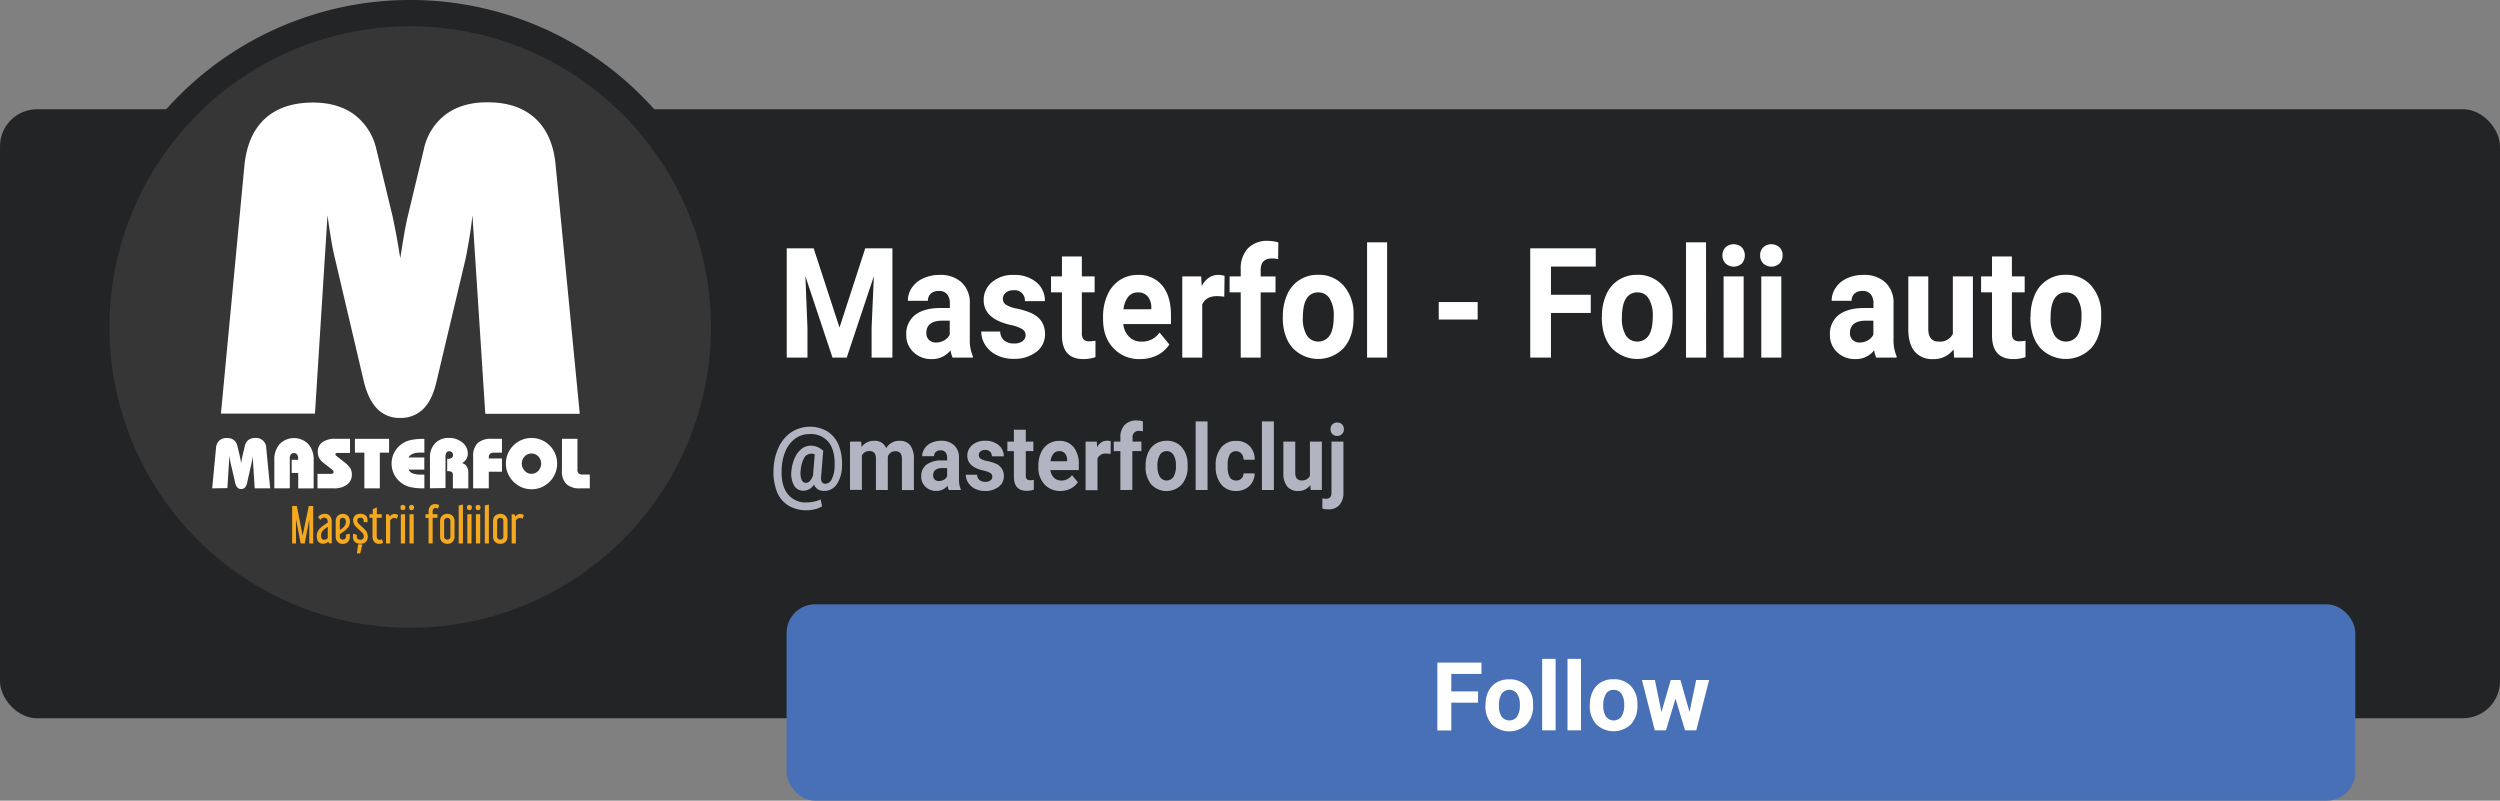
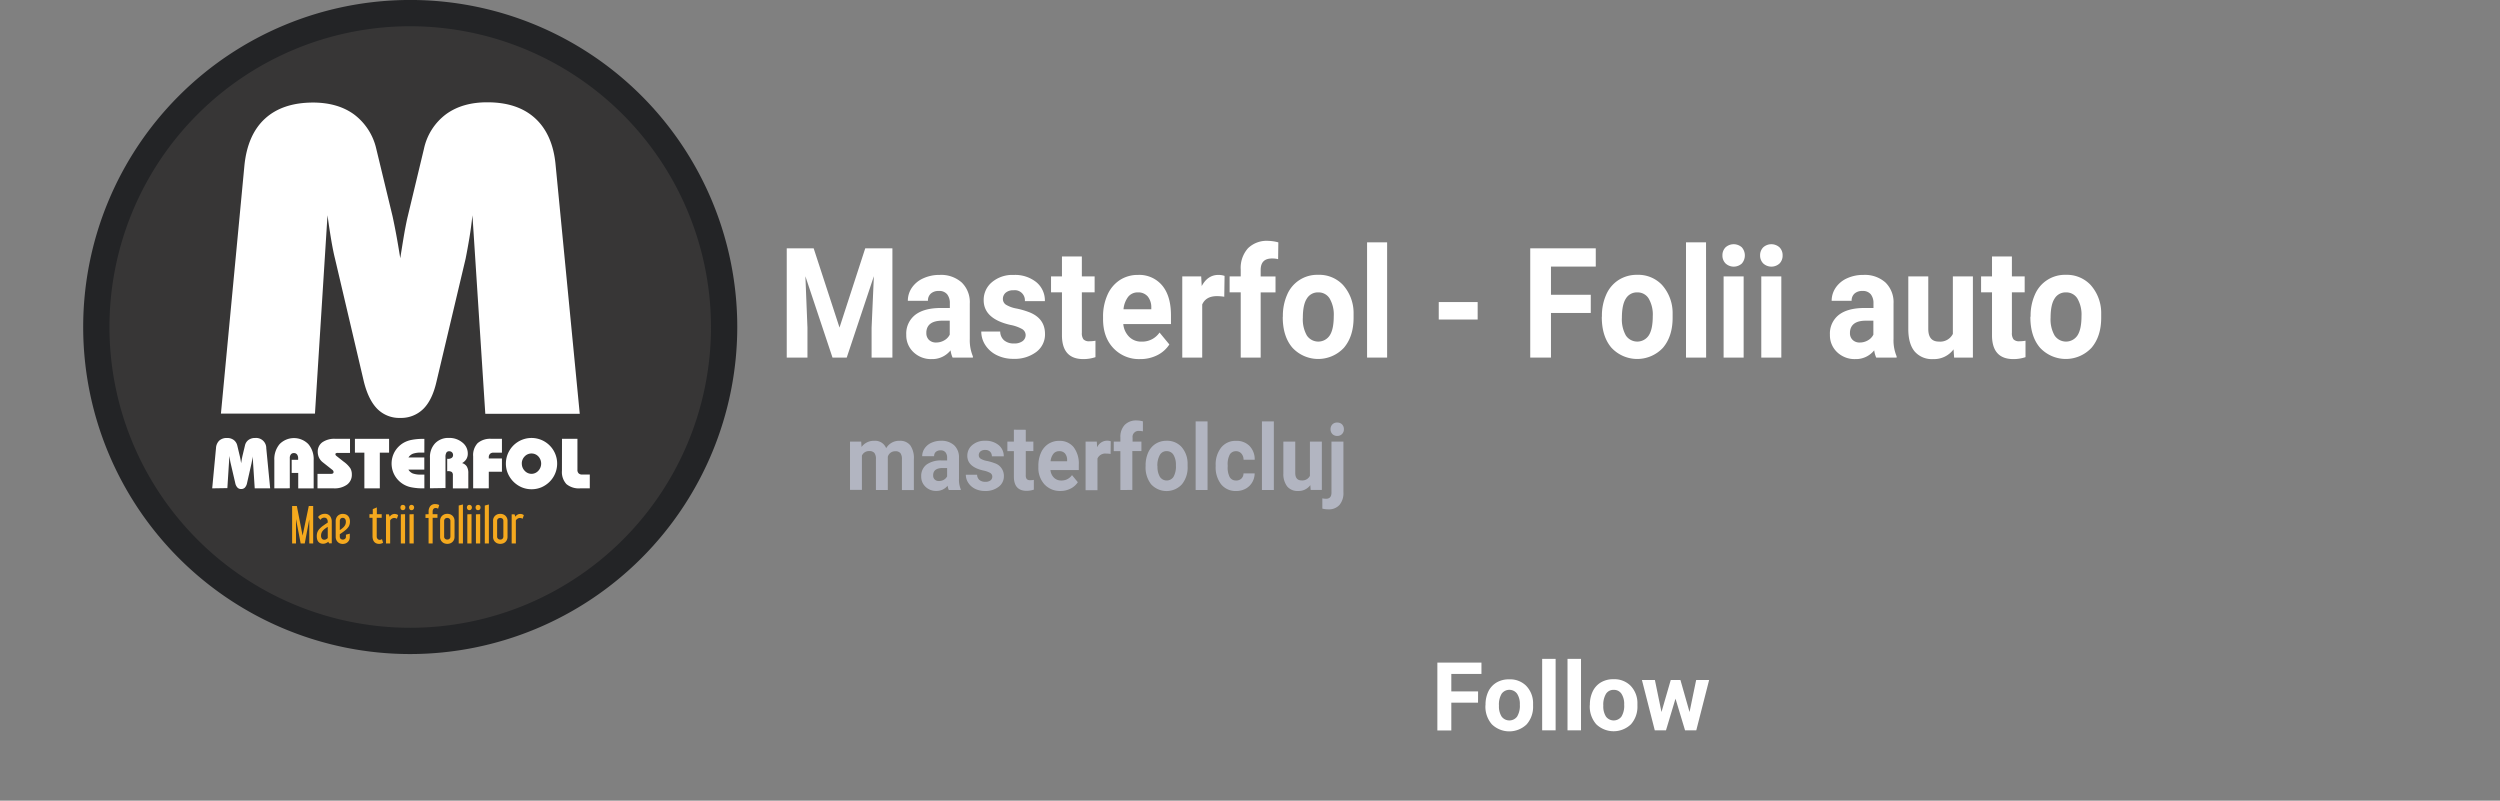
<svg xmlns="http://www.w3.org/2000/svg" viewBox="0 0 809.61 259.29">
  <rect x="0" y="0" width="809.61" height="259.29" fill="#808080" stroke="none" />
  <defs>
    <style>.cls-1{fill:#232426;}.cls-2{fill:#4770b7;}.cls-3{fill:#fff;}.cls-4{fill:#b2b5c1;}.cls-5{fill:#373636;}.cls-6{fill:#f5a91e;}</style>
  </defs>
  <g id="Layer_2" data-name="Layer 2">
    <g id="Folii_auto" data-name="Folii auto">
-       <rect class="cls-1" y="35.38" width="809.61" height="197.22" rx="12" />
-       <rect class="cls-2" x="254.73" y="195.7" width="508.02" height="63.59" rx="9.24" />
      <path class="cls-3" d="M478.65,227.55H470v9h-4.52V214.59h14.28v3.66H470v5.66h8.67Z" />
      <path class="cls-3" d="M481.08,228.21a9.72,9.72,0,0,1,.93-4.32A6.82,6.82,0,0,1,484.7,221a7.78,7.78,0,0,1,4.07-1,7.39,7.39,0,0,1,5.38,2,8.08,8.08,0,0,1,2.33,5.48l0,1.11a8.55,8.55,0,0,1-2.09,6,8.12,8.12,0,0,1-11.24,0,8.65,8.65,0,0,1-2.1-6.14Zm4.35.31a6.1,6.1,0,0,0,.87,3.55,3.14,3.14,0,0,0,5,0,6.67,6.67,0,0,0,.89-3.88,6,6,0,0,0-.89-3.53,3.1,3.1,0,0,0-5,0A6.79,6.79,0,0,0,485.43,228.52Z" />
      <path class="cls-3" d="M503.78,236.51h-4.36V213.38h4.36Z" />
      <path class="cls-3" d="M512,236.51h-4.37V213.38H512Z" />
      <path class="cls-3" d="M514.87,228.21a9.72,9.72,0,0,1,.93-4.32,6.82,6.82,0,0,1,2.69-2.93,7.78,7.78,0,0,1,4.07-1,7.39,7.39,0,0,1,5.38,2,8.08,8.08,0,0,1,2.33,5.48l0,1.11a8.55,8.55,0,0,1-2.09,6,8.12,8.12,0,0,1-11.24,0,8.65,8.65,0,0,1-2.1-6.14Zm4.35.31a6.1,6.1,0,0,0,.87,3.55,3.14,3.14,0,0,0,5,0,6.67,6.67,0,0,0,.89-3.88,6,6,0,0,0-.89-3.53,2.88,2.88,0,0,0-2.5-1.25,2.84,2.84,0,0,0-2.47,1.24A6.79,6.79,0,0,0,519.22,228.52Z" />
      <path class="cls-3" d="M547.15,230.59l2.14-10.37h4.2l-4.16,16.29h-3.64l-3.09-10.25-3.08,10.25h-3.63l-4.16-16.29h4.2l2.13,10.36,3-10.36h3.14Z" />
      <path class="cls-3" d="M263.5,80.42l8.37,25.66,8.33-25.66H289V115.8h-6.74v-9.67L283,89.44l-8.79,26.36h-4.61l-8.78-26.34.67,16.67v9.67h-6.71V80.42Z" />
      <path class="cls-3" d="M308.49,115.8a8.36,8.36,0,0,1-.65-2.35,7.57,7.57,0,0,1-6.11,2.84,8.17,8.17,0,0,1-5.9-2.24,7.45,7.45,0,0,1-2.34-5.63,7.68,7.68,0,0,1,2.86-6.42q2.85-2.23,8.25-2.26h3v-1.5a4.55,4.55,0,0,0-.86-2.92A3.24,3.24,0,0,0,304,94.23a3.63,3.63,0,0,0-2.56.85,3,3,0,0,0-.93,2.33H294a7.45,7.45,0,0,1,1.3-4.23A8.74,8.74,0,0,1,299,90.13a12.43,12.43,0,0,1,5.33-1.1,10,10,0,0,1,7.1,2.44,8.87,8.87,0,0,1,2.63,6.86v11.4a13.53,13.53,0,0,0,1,5.66v.41Zm-5.35-4.88a5.2,5.2,0,0,0,2.64-.69,4.33,4.33,0,0,0,1.79-1.86v-4.52h-2.41c-3.24,0-5,1.21-5.17,3.64l0,.42a3,3,0,0,0,.85,2.16A3.15,3.15,0,0,0,303.14,110.92Z" />
      <path class="cls-3" d="M332.15,108.54a2.28,2.28,0,0,0-1.18-2,12.48,12.48,0,0,0-3.77-1.32c-5.76-1.32-8.64-4-8.64-8a7.43,7.43,0,0,1,2.68-5.84,10.22,10.22,0,0,1,7-2.34,11,11,0,0,1,7.38,2.35,7.69,7.69,0,0,1,2.76,6.13H331.9A3.27,3.27,0,0,0,328.21,94a3.69,3.69,0,0,0-2.53.8,2.63,2.63,0,0,0-.9,2,2.21,2.21,0,0,0,1,1.88,10,10,0,0,0,3.44,1.24,26.07,26.07,0,0,1,4.07,1.18q5.13,2,5.13,7.07a7.07,7.07,0,0,1-2.84,5.82,11.61,11.61,0,0,1-7.35,2.22,11.85,11.85,0,0,1-5.4-1.18,9.21,9.21,0,0,1-3.71-3.23,8,8,0,0,1-1.34-4.43h6.13a3.78,3.78,0,0,0,1.28,2.86,4.75,4.75,0,0,0,3.18,1,4.42,4.42,0,0,0,2.81-.77A2.45,2.45,0,0,0,332.15,108.54Z" />
      <path class="cls-3" d="M350.35,83.05v6.46h4.14v5.15h-4.14v13.13a3.38,3.38,0,0,0,.51,2.09,2.46,2.46,0,0,0,2,.63,9.71,9.71,0,0,0,1.9-.17v5.32a12.36,12.36,0,0,1-3.91.63q-6.81,0-6.94-7.46V94.66h-3.54V89.51h3.54V83.05Z" />
      <path class="cls-3" d="M369.24,116.29a11.37,11.37,0,0,1-8.68-3.55q-3.35-3.54-3.34-9.45v-.68a17,17,0,0,1,1.41-7.08,11,11,0,0,1,4-4.82,10.6,10.6,0,0,1,5.9-1.68,9.65,9.65,0,0,1,7.82,3.4q2.85,3.41,2.86,9.65v2.86H363.77a6.68,6.68,0,0,0,1.9,4.13,5.43,5.43,0,0,0,4,1.56,6.78,6.78,0,0,0,5.84-2.94l3.18,3.86a9.88,9.88,0,0,1-3.94,3.49A12.12,12.12,0,0,1,369.24,116.29Zm-.74-21.6a3.91,3.91,0,0,0-3.13,1.41,7.83,7.83,0,0,0-1.53,4.06h9v-.57A5.52,5.52,0,0,0,371.68,96,4,4,0,0,0,368.5,94.69Z" />
      <path class="cls-3" d="M396.47,96.1a16.15,16.15,0,0,0-2.32-.2c-2.45,0-4,.9-4.82,2.7v17.2h-6.46V89.51H389l.17,3.14c1.3-2.42,3.1-3.62,5.4-3.62a6.23,6.23,0,0,1,2,.31Z" />
      <path class="cls-3" d="M401.8,115.8V94.66h-3.6V89.51h3.6V87.28a9.54,9.54,0,0,1,2.34-6.87A8.63,8.63,0,0,1,410.69,78a13.77,13.77,0,0,1,3.29.49l-.07,5.44a7.44,7.44,0,0,0-2-.22q-3.65,0-3.65,3.72v2.11h4.81v5.15h-4.81V115.8Z" />
      <path class="cls-3" d="M415.45,102.42a16.82,16.82,0,0,1,1.39-7A10.55,10.55,0,0,1,426.89,89a10.54,10.54,0,0,1,8,3.25,13.62,13.62,0,0,1,3.46,8.85l0,1.8q0,6-3.11,9.7a11.38,11.38,0,0,1-16.7,0q-3.13-3.65-3.13-9.92Zm6.47.49a10.49,10.49,0,0,0,1.3,5.74,4.45,4.45,0,0,0,7.39,0q1.32-2,1.32-6.27a10.34,10.34,0,0,0-1.32-5.69,4.19,4.19,0,0,0-3.72-2,4.13,4.13,0,0,0-3.67,2C422.35,98,421.92,100.11,421.92,102.91Z" />
      <path class="cls-3" d="M449.21,115.8h-6.49V78.48h6.49Z" />
      <path class="cls-3" d="M478.53,103.48h-12.6V97.82h12.6Z" />
      <path class="cls-3" d="M515.16,101.35H502.27V115.8h-6.71V80.42h21.22v5.91H502.27v9.13h12.89Z" />
      <path class="cls-3" d="M518.77,102.42a16.66,16.66,0,0,1,1.39-7,10.71,10.71,0,0,1,4-4.74A10.94,10.94,0,0,1,530.21,89a10.57,10.57,0,0,1,8,3.25,13.68,13.68,0,0,1,3.46,8.85l0,1.8q0,6-3.11,9.7a11.39,11.39,0,0,1-16.71,0q-3.12-3.65-3.12-9.92Zm6.47.49a10.59,10.59,0,0,0,1.29,5.74,4.45,4.45,0,0,0,7.39,0q1.32-2,1.32-6.27a10.34,10.34,0,0,0-1.32-5.69,4.19,4.19,0,0,0-3.71-2,4.14,4.14,0,0,0-3.68,2C525.67,98,525.24,100.11,525.24,102.91Z" />
      <path class="cls-3" d="M552.52,115.8H546V78.48h6.49Z" />
      <path class="cls-3" d="M557.8,82.71a3.6,3.6,0,0,1,1-2.6,3.94,3.94,0,0,1,5.29,0,4,4,0,0,1,0,5.22,3.9,3.9,0,0,1-5.26,0A3.57,3.57,0,0,1,557.8,82.71Zm6.87,33.09h-6.49V89.51h6.49Z" />
      <path class="cls-3" d="M570,82.71a3.6,3.6,0,0,1,1-2.6,3.94,3.94,0,0,1,5.29,0,3.57,3.57,0,0,1,1,2.6,3.61,3.61,0,0,1-1,2.62,3.9,3.9,0,0,1-5.26,0A3.6,3.6,0,0,1,570,82.71Zm6.87,33.09h-6.49V89.51h6.49Z" />
      <path class="cls-3" d="M607.6,115.8a8.36,8.36,0,0,1-.65-2.35,7.55,7.55,0,0,1-6.11,2.84,8.17,8.17,0,0,1-5.9-2.24,7.47,7.47,0,0,1-2.33-5.63,7.68,7.68,0,0,1,2.85-6.42q2.85-2.23,8.25-2.26h3v-1.5a4.55,4.55,0,0,0-.86-2.92,3.24,3.24,0,0,0-2.72-1.09,3.63,3.63,0,0,0-2.56.85,3,3,0,0,0-.93,2.33h-6.47a7.53,7.53,0,0,1,1.3-4.23,8.74,8.74,0,0,1,3.67-3.05,12.43,12.43,0,0,1,5.33-1.1,10,10,0,0,1,7.11,2.44,8.91,8.91,0,0,1,2.63,6.86v11.4a13.39,13.39,0,0,0,1,5.66v.41Zm-5.35-4.88a5.2,5.2,0,0,0,2.64-.69,4.28,4.28,0,0,0,1.79-1.86v-4.52h-2.41q-4.86,0-5.17,3.64l0,.42a2.93,2.93,0,0,0,.86,2.16A3.11,3.11,0,0,0,602.25,110.92Z" />
      <path class="cls-3" d="M632.65,113.13a7.85,7.85,0,0,1-6.63,3.16,7.35,7.35,0,0,1-5.94-2.43c-1.37-1.62-2.06-4-2.09-7.12V89.51h6.47v17c0,2.74,1.14,4.11,3.44,4.11a4.58,4.58,0,0,0,4.52-2.48V89.51h6.49V115.8h-6.08Z" />
      <path class="cls-3" d="M651.54,83.05v6.46h4.14v5.15h-4.14v13.13a3.38,3.38,0,0,0,.51,2.09,2.46,2.46,0,0,0,2,.63,9.71,9.71,0,0,0,1.9-.17v5.32a12.31,12.31,0,0,1-3.91.63q-6.81,0-6.94-7.46V94.66h-3.54V89.51h3.54V83.05Z" />
      <path class="cls-3" d="M657.6,102.42a16.66,16.66,0,0,1,1.39-7A10.55,10.55,0,0,1,669,89a10.55,10.55,0,0,1,8,3.25,13.62,13.62,0,0,1,3.46,8.85l0,1.8q0,6-3.11,9.7a11.39,11.39,0,0,1-16.71,0q-3.12-3.65-3.12-9.92Zm6.47.49a10.49,10.49,0,0,0,1.3,5.74,4.45,4.45,0,0,0,7.39,0q1.32-2,1.32-6.27a10.34,10.34,0,0,0-1.32-5.69,4.2,4.2,0,0,0-3.72-2,4.12,4.12,0,0,0-3.67,2C664.5,98,664.07,100.11,664.07,102.91Z" />
-       <path class="cls-4" d="M272.68,150.93a10.82,10.82,0,0,1-1.69,5.89,4.83,4.83,0,0,1-4.14,2.17,3.66,3.66,0,0,1-2-.53,3.39,3.39,0,0,1-1.26-1.54,4,4,0,0,1-3.48,2,3.34,3.34,0,0,1-3-1.78,7.66,7.66,0,0,1-.8-4.7,13.07,13.07,0,0,1,1.11-4.25,7.52,7.52,0,0,1,2.21-2.86,4.75,4.75,0,0,1,2.88-1,5.45,5.45,0,0,1,3.25,1l.84.62-.68,8.36a2.83,2.83,0,0,0,.23,1.76,1.28,1.28,0,0,0,1.17.6,2.39,2.39,0,0,0,2.05-1.55,9.33,9.33,0,0,0,.91-4.08q.22-5-1.87-7.76a7.37,7.37,0,0,0-6.22-2.71,7.82,7.82,0,0,0-4.59,1.41,9.6,9.6,0,0,0-3.17,4,16.37,16.37,0,0,0-1.3,6c-.15,3.41.48,6.06,1.89,7.92a7.36,7.36,0,0,0,6.3,2.8,10.68,10.68,0,0,0,2.32-.27,8.25,8.25,0,0,0,2.09-.71l.51,2.23a6.8,6.8,0,0,1-2.19.93,11,11,0,0,1-2.78.36,11.11,11.11,0,0,1-6-1.55,9.29,9.29,0,0,1-3.7-4.54,17.38,17.38,0,0,1-1.06-7.17,18.16,18.16,0,0,1,1.68-7.16,11.87,11.87,0,0,1,4.14-4.9,11.21,11.21,0,0,1,11.67-.18,9.42,9.42,0,0,1,3.61,4.45A16,16,0,0,1,272.68,150.93Zm-13.4,1.54a6.09,6.09,0,0,0,.31,2.9,1.52,1.52,0,0,0,1.46,1,1.71,1.71,0,0,0,1.24-.62,4.9,4.9,0,0,0,1-1.8l.56-6.84a3.06,3.06,0,0,0-1.07-.19,2.63,2.63,0,0,0-2.38,1.42A10.09,10.09,0,0,0,259.28,152.47Z" />
      <path class="cls-4" d="M278.89,143l.12,1.75a4.9,4.9,0,0,1,4.14-2,3.83,3.83,0,0,1,3.83,2.39,4.84,4.84,0,0,1,4.33-2.39,4.13,4.13,0,0,1,3.49,1.49,7.16,7.16,0,0,1,1.15,4.46v10h-3.87v-10a3.16,3.16,0,0,0-.48-1.94,2,2,0,0,0-1.69-.62,2.41,2.41,0,0,0-2.4,1.8v10.75h-3.85v-10a3.13,3.13,0,0,0-.49-2,2.07,2.07,0,0,0-1.68-.61,2.47,2.47,0,0,0-2.37,1.48v11.07h-3.85V143Z" />
      <path class="cls-4" d="M307.26,158.69a5.23,5.23,0,0,1-.38-1.4,4.54,4.54,0,0,1-3.64,1.69,4.85,4.85,0,0,1-3.51-1.33,4.46,4.46,0,0,1-1.4-3.36,4.58,4.58,0,0,1,1.7-3.82,7.89,7.89,0,0,1,4.91-1.35h1.78v-.89a2.67,2.67,0,0,0-.52-1.74,1.94,1.94,0,0,0-1.62-.65,2.17,2.17,0,0,0-1.52.51,1.76,1.76,0,0,0-.55,1.38h-3.86a4.4,4.4,0,0,1,.78-2.51,5.18,5.18,0,0,1,2.18-1.82,7.4,7.4,0,0,1,3.17-.66A6,6,0,0,1,309,144.2a5.31,5.31,0,0,1,1.56,4.08v6.79a7.91,7.91,0,0,0,.58,3.37v.25Zm-3.18-2.91a3.14,3.14,0,0,0,1.57-.41,2.65,2.65,0,0,0,1.07-1.11v-2.69h-1.44c-1.93,0-3,.72-3.08,2.17V154a1.7,1.7,0,0,0,.5,1.28A1.87,1.87,0,0,0,304.08,155.78Z" />
      <path class="cls-4" d="M321.35,154.36a1.37,1.37,0,0,0-.7-1.21,7.52,7.52,0,0,0-2.24-.78q-5.15-1.19-5.15-4.75a4.44,4.44,0,0,1,1.59-3.48,6.11,6.11,0,0,1,4.17-1.4,6.52,6.52,0,0,1,4.39,1.41,4.55,4.55,0,0,1,1.65,3.64h-3.85a2.09,2.09,0,0,0-.54-1.48,2.14,2.14,0,0,0-1.66-.59,2.19,2.19,0,0,0-1.51.48,1.54,1.54,0,0,0-.53,1.22,1.32,1.32,0,0,0,.6,1.12,6.14,6.14,0,0,0,2.05.74,15.08,15.08,0,0,1,2.43.7,4.28,4.28,0,0,1,3.05,4.21,4.18,4.18,0,0,1-1.7,3.46A6.82,6.82,0,0,1,319,159a7.09,7.09,0,0,1-3.22-.7,5.52,5.52,0,0,1-2.2-1.93,4.73,4.73,0,0,1-.8-2.64h3.65a2.29,2.29,0,0,0,.76,1.71,2.87,2.87,0,0,0,1.89.59,2.67,2.67,0,0,0,1.68-.45A1.5,1.5,0,0,0,321.35,154.36Z" />
      <path class="cls-4" d="M332.19,139.18V143h2.46v3.07h-2.46v7.81a2,2,0,0,0,.3,1.25,1.49,1.49,0,0,0,1.18.38,5.48,5.48,0,0,0,1.13-.11v3.17a7.34,7.34,0,0,1-2.33.38q-4.05,0-4.13-4.44V146.1h-2.11V143h2.11v-3.85Z" />
      <path class="cls-4" d="M343.44,159a6.81,6.81,0,0,1-5.17-2.11,7.87,7.87,0,0,1-2-5.63v-.41a10.16,10.16,0,0,1,.84-4.22,6.49,6.49,0,0,1,2.38-2.86,6.3,6.3,0,0,1,3.51-1,5.76,5.76,0,0,1,4.66,2,8.7,8.7,0,0,1,1.7,5.74v1.71h-9.18a4,4,0,0,0,1.12,2.46,3.25,3.25,0,0,0,2.38.93,4.07,4.07,0,0,0,3.48-1.75l1.89,2.3a5.94,5.94,0,0,1-2.34,2.07A7.16,7.16,0,0,1,343.44,159ZM343,146.11a2.29,2.29,0,0,0-1.86.85,4.47,4.47,0,0,0-.91,2.41h5.35V149a3.27,3.27,0,0,0-.69-2.16A2.36,2.36,0,0,0,343,146.11Z" />
      <path class="cls-4" d="M359.66,147a10.84,10.84,0,0,0-1.39-.11,2.77,2.77,0,0,0-2.86,1.6v10.25h-3.85V143h3.63l.11,1.87a3.54,3.54,0,0,1,3.21-2.16,3.59,3.59,0,0,1,1.2.19Z" />
      <path class="cls-4" d="M362.83,158.69V146.1h-2.15V143h2.15V141.7a5.66,5.66,0,0,1,1.39-4.09,5.14,5.14,0,0,1,3.9-1.45,7.93,7.93,0,0,1,2,.29l0,3.24a4.39,4.39,0,0,0-1.17-.13,1.94,1.94,0,0,0-2.17,2.21V143h2.86v3.07H366.7v12.59Z" />
      <path class="cls-4" d="M371,150.72a10,10,0,0,1,.83-4.16,6.41,6.41,0,0,1,2.38-2.82,6.53,6.53,0,0,1,3.6-1,6.3,6.3,0,0,1,4.77,1.94A8.16,8.16,0,0,1,384.6,150l0,1.07a8.59,8.59,0,0,1-1.85,5.78,6.78,6.78,0,0,1-9.95,0A8.79,8.79,0,0,1,371,150.9Zm3.85.29a6.23,6.23,0,0,0,.78,3.42,2.65,2.65,0,0,0,4.4,0,6.89,6.89,0,0,0,.78-3.73,6.21,6.21,0,0,0-.78-3.39,2.51,2.51,0,0,0-2.22-1.21,2.44,2.44,0,0,0-2.18,1.2A6.91,6.91,0,0,0,374.81,151Z" />
      <path class="cls-4" d="M391.06,158.69H387.2V136.46h3.86Z" />
      <path class="cls-4" d="M400.23,155.61A2.41,2.41,0,0,0,402,155a2.3,2.3,0,0,0,.7-1.69h3.61a5.73,5.73,0,0,1-.8,2.91,5.46,5.46,0,0,1-2.15,2.06,6.27,6.27,0,0,1-3,.73,6,6,0,0,1-4.88-2.14,8.89,8.89,0,0,1-1.79-5.89v-.28a8.77,8.77,0,0,1,1.78-5.77,5.94,5.94,0,0,1,4.86-2.16,5.8,5.8,0,0,1,4.34,1.67,6.2,6.2,0,0,1,1.66,4.45h-3.61a3,3,0,0,0-.7-2,2.22,2.22,0,0,0-1.76-.77,2.27,2.27,0,0,0-2,1.07,6.59,6.59,0,0,0-.68,3.46v.43a6.65,6.65,0,0,0,.68,3.48A2.29,2.29,0,0,0,400.23,155.61Z" />
      <path class="cls-4" d="M412.53,158.69h-3.86V136.46h3.86Z" />
      <path class="cls-4" d="M424.34,157.1A4.67,4.67,0,0,1,420.4,159a4.35,4.35,0,0,1-3.54-1.45,6.55,6.55,0,0,1-1.25-4.24V143h3.85v10.13c0,1.63.69,2.45,2.06,2.45a2.74,2.74,0,0,0,2.69-1.48V143h3.86v15.66h-3.62Z" />
      <path class="cls-4" d="M435.06,143v16.51a5.87,5.87,0,0,1-1.27,4,4.59,4.59,0,0,1-3.65,1.44,7.46,7.46,0,0,1-1.91-.24v-3.32a6.51,6.51,0,0,0,1.22.13q1.74,0,1.74-2V143ZM430.89,139a2.14,2.14,0,0,1,.58-1.55,2.09,2.09,0,0,1,1.58-.61,2.12,2.12,0,0,1,1.58.61,2.19,2.19,0,0,1,.58,1.55,2.11,2.11,0,0,1-.6,1.56,2.06,2.06,0,0,1-1.56.61,2.09,2.09,0,0,1-1.57-.61A2.14,2.14,0,0,1,430.89,139Z" />
      <g id="Layer_2-2" data-name="Layer 2">
        <circle class="cls-5" cx="132.85" cy="105.9" r="101.65" />
        <path class="cls-1" d="M132.85,211.81A105.91,105.91,0,1,1,238.76,105.9,106,106,0,0,1,132.85,211.81Zm0-203.31a97.4,97.4,0,1,0,97.4,97.4A97.52,97.52,0,0,0,132.85,8.5Z" />
        <g id="Layer_1-2" data-name="Layer 1-2">
          <path class="cls-3" d="M68.72,158.15l1.23-13A3.66,3.66,0,0,1,71,142.69a3.58,3.58,0,0,1,2.51-.85,3.52,3.52,0,0,1,2.16.63,3.14,3.14,0,0,1,1.17,1.8l.84,3.53c.07.27.13.59.2.95s.13.79.21,1.26c.12-.76.21-1.28.26-1.55s.1-.49.13-.65l.85-3.54a3,3,0,0,1,1.15-1.8,3.51,3.51,0,0,1,2.17-.63,3.28,3.28,0,0,1,3.58,3.31l1.26,13h-5l-.67-10.4c0,.42-.1.82-.16,1.2s-.14.73-.2,1.07L80,156.46a3,3,0,0,1-.69,1.44,1.67,1.67,0,0,1-1.22.47,1.63,1.63,0,0,1-1.19-.47,3,3,0,0,1-.71-1.44L74.69,150c-.06-.24-.12-.55-.19-1s-.13-.84-.21-1.33l-.66,10.4Z" />
          <path class="cls-3" d="M88.84,158.15V149a7.51,7.51,0,0,1,1.73-5.2,6.52,6.52,0,0,1,9.26,0,7.41,7.41,0,0,1,1.75,5.19v9.17h-5v-5H94.46V148.9h2.09v-.48a2,2,0,0,0-.36-1.25,1.2,1.2,0,0,0-1-.44,1.16,1.16,0,0,0-1,.43,1.9,1.9,0,0,0-.34,1.25v9.72Z" />
          <path class="cls-3" d="M102.82,158.15v-4.7h4.35a1.18,1.18,0,0,0,.64-.13.5.5,0,0,0,.21-.44.82.82,0,0,0-.08-.35,1,1,0,0,0-.2-.28l-3.25-2.57a4.26,4.26,0,0,1-1.18-1.48,4.39,4.39,0,0,1-.41-1.9,3.65,3.65,0,0,1,1.5-3.08,6.86,6.86,0,0,1,4.15-1.12h4.8v4.57h-3.93a1.43,1.43,0,0,0-.61.1.36.36,0,0,0-.19.32.67.67,0,0,0,.08.3,1.8,1.8,0,0,0,.4.38l2.19,1.73a8.69,8.69,0,0,1,2.18,2.18,4,4,0,0,1,.47,2,3.92,3.92,0,0,1-1.57,3.28,6.94,6.94,0,0,1-4.31,1.19Z" />
          <path class="cls-3" d="M123,146.59v11.56h-5V146.59h-3.06v-4.48H126v4.48Z" />
          <path class="cls-3" d="M137.42,146.57h-1a7.65,7.65,0,0,0-2.69.36,3,3,0,0,0-1.45,1.22h5.13v3.92h-5.15a3,3,0,0,0,1.45,1.27,7.76,7.76,0,0,0,2.72.36h1v4.45H137a18.7,18.7,0,0,1-3.74-.33,7.89,7.89,0,0,1-5.46-3.9,7.81,7.81,0,0,1,0-7.6,8,8,0,0,1,2.79-2.86,8.42,8.42,0,0,1,2.68-1,18.07,18.07,0,0,1,3.74-.33h.42Z" />
          <path class="cls-3" d="M139.24,158.13v-9.89a6.46,6.46,0,0,1,1.66-4.67,5.91,5.91,0,0,1,4.47-1.75,6.56,6.56,0,0,1,4.35,1.47,4.48,4.48,0,0,1,1.77,3.59,3.39,3.39,0,0,1-.46,1.79,3.82,3.82,0,0,1-1.38,1.3,2.68,2.68,0,0,1,1.54,1.13,4.06,4.06,0,0,1,.47,2.15v4.91h-5v-4.22a1.37,1.37,0,0,0-.33-1.06,2,2,0,0,0-1.28-.29h-.23v-4h.25a1.94,1.94,0,0,0,1.23-.32,1.08,1.08,0,0,0,.42-.92,1.17,1.17,0,0,0-.34-.86,1.21,1.21,0,0,0-.87-.35,1,1,0,0,0-.95.44,2.75,2.75,0,0,0-.29,1.47v10Z" />
          <path class="cls-3" d="M153.23,158.15V147.8a5.68,5.68,0,0,1,1.45-4.29,6.22,6.22,0,0,1,4.47-1.4h3.4v4.48h-2.68a1.58,1.58,0,0,0-1.18.39,1.56,1.56,0,0,0-.4,1.17v.33h4.26v4.28h-4.26v5.39Z" />
          <path class="cls-3" d="M163.83,150.12A8.3,8.3,0,1,1,178,156a8.64,8.64,0,0,1-2.69,1.82,8.36,8.36,0,0,1-6.33,0,8.54,8.54,0,0,1-4.52-4.52A8.14,8.14,0,0,1,163.83,150.12Zm5.16,0a3.27,3.27,0,0,0,.92,2.33,3,3,0,0,0,2.23,1,3,3,0,0,0,2.2-1,3.41,3.41,0,0,0,0-4.64,3,3,0,0,0-2.2-.95,3,3,0,0,0-2.23.95,3.22,3.22,0,0,0-.93,2.31Z" />
          <path class="cls-3" d="M182,142.11H187v10a1.54,1.54,0,0,0,.39,1.18,1.6,1.6,0,0,0,1.18.39H191v4.47h-3.1a6.28,6.28,0,0,1-4.47-1.38,5.75,5.75,0,0,1-1.45-4.31Z" />
          <path class="cls-6" d="M96.13,163.87,98,173.46l2-9.59h1.42V176h-1.26v-7.8L98.69,176H97.37l-1.51-7.91V176H94.6V163.87Z" />
          <path class="cls-6" d="M103,167.45a2.22,2.22,0,0,1,.92-.77,2.8,2.8,0,0,1,1.27-.28,2,2,0,0,1,1.68.71,3,3,0,0,1,.57,1.85v7h-.87l-.25-.52a2.76,2.76,0,0,1-.79.47,2.35,2.35,0,0,1-.94.18,2,2,0,0,1-.76-.14,1.8,1.8,0,0,1-.64-.41,2,2,0,0,1-.44-.75,3.66,3.66,0,0,1-.16-1.14,3.82,3.82,0,0,1,.11-1,2.82,2.82,0,0,1,.35-.82,3.64,3.64,0,0,1,.61-.75,8,8,0,0,1,.88-.76l.74-.52c.28-.18.55-.37.85-.55V169a1.52,1.52,0,0,0-.28-1,1,1,0,0,0-.84-.36,1.42,1.42,0,0,0-.73.19,1.55,1.55,0,0,0-.52.53Zm2,7.34a1.29,1.29,0,0,0,.6-.14,2,2,0,0,0,.54-.4v-3.63l-.49.31-.42.3a3.36,3.36,0,0,0-1,1.1,2.55,2.55,0,0,0-.26,1.11,1.53,1.53,0,0,0,.27,1A.94.94,0,0,0,105,174.79Z" />
          <path class="cls-6" d="M111.8,171.73a7.81,7.81,0,0,1-.76.59c-.3.21-.62.44-1,.67v.76a1,1,0,0,0,.27.74,1.13,1.13,0,0,0,1.44,0,.93.93,0,0,0,.28-.74v-.6l1.25-.33v1a2.27,2.27,0,0,1-.17,1,2.1,2.1,0,0,1-1.22,1.17,2.55,2.55,0,0,1-.9.16,2.46,2.46,0,0,1-.89-.16,1.93,1.93,0,0,1-.71-.46,2.06,2.06,0,0,1-.49-.71,2.45,2.45,0,0,1-.19-1v-5.11a2.34,2.34,0,0,1,.19-.95,2,2,0,0,1,.49-.73,2.27,2.27,0,0,1,.72-.46,2.74,2.74,0,0,1,.9-.15,3,3,0,0,1,.84.12,2,2,0,0,1,.74.42,2.17,2.17,0,0,1,.53.77,2.94,2.94,0,0,1,.21,1.18,3.32,3.32,0,0,1-.36,1.54A4.93,4.93,0,0,1,111.8,171.73Zm-1.76-.06a7.52,7.52,0,0,0,1.07-.81,2.93,2.93,0,0,0,.68-.88,2.17,2.17,0,0,0,.21-1,1.38,1.38,0,0,0-.31-1,1,1,0,0,0-.7-.28.91.91,0,0,0-.7.28,1.23,1.23,0,0,0-.24.8Z" />
-           <path class="cls-6" d="M116.77,166.4a3,3,0,0,1,1,.16,2.17,2.17,0,0,1,.71.44,1.75,1.75,0,0,1,.41.66,2.44,2.44,0,0,1,.13.8v.62h-1.25v-.42c0-.64-.35-1-1-1a1.14,1.14,0,0,0-.8.24.93.93,0,0,0-.26.67,1.19,1.19,0,0,0,.12.51,2.32,2.32,0,0,0,.46.63c.14.15.3.31.5.49s.38.36.59.53.4.37.58.55.33.35.48.53a2.72,2.72,0,0,1,.52,1,3.34,3.34,0,0,1,.14.94,2.44,2.44,0,0,1-.57,1.68,2.32,2.32,0,0,1-1.82.66,2.57,2.57,0,0,1-1.76-.58,2.07,2.07,0,0,1-.64-1.62v-1.06l1.25.33v.63a.9.9,0,0,0,.29.71,1.17,1.17,0,0,0,.86.28,1,1,0,0,0,1.11-1.07,1.29,1.29,0,0,0-.12-.58,2.61,2.61,0,0,0-.42-.62c-.18-.19-.36-.38-.57-.57l-.58-.54-.55-.51a5.22,5.22,0,0,1-.46-.48,3,3,0,0,1-.58-1,2.82,2.82,0,0,1-.16-.92,2,2,0,0,1,.64-1.58A2.61,2.61,0,0,1,116.77,166.4Zm.58,9.87-.69,2.94h-1.08l.4-2.94Z" />
          <path class="cls-6" d="M120.72,166.52v-1.65l1.32-.55v2.21h1.57v1.16H122v6a1.14,1.14,0,0,0,.28.83.91.91,0,0,0,.72.31,1.23,1.23,0,0,0,.7-.24l.36,1.17a1.76,1.76,0,0,1-.59.27,2.29,2.29,0,0,1-.68.1,2.15,2.15,0,0,1-1-.2,1.65,1.65,0,0,1-.65-.52,2.1,2.1,0,0,1-.38-.78,3.79,3.79,0,0,1-.12-.94v-6h-1v-1.17Z" />
          <path class="cls-6" d="M128.53,168a1.73,1.73,0,0,0-.86-.26,1.58,1.58,0,0,0-1.32.8V176H125v-9.44h.94l.27.79a1.81,1.81,0,0,1,1.59-.91,2,2,0,0,1,.6.09,1.39,1.39,0,0,1,.54.31Z" />
          <path class="cls-6" d="M130.46,163.51a.77.77,0,0,1,.62.24.83.83,0,0,1,.2.59.9.9,0,0,1-.2.61.75.75,0,0,1-.62.26.68.68,0,0,1-.59-.26.94.94,0,0,1-.19-.61.87.87,0,0,1,.19-.59A.72.72,0,0,1,130.46,163.51Zm.72,3V176h-1.37v-9.44Z" />
          <path class="cls-6" d="M133.27,163.51a.77.77,0,0,1,.62.24.8.8,0,0,1,.21.59.91.91,0,0,1-.21.61.74.74,0,0,1-.62.26.68.68,0,0,1-.59-.26,1,1,0,0,1-.2-.61.88.88,0,0,1,.2-.59A.68.68,0,0,1,133.27,163.51Zm.71,3V176h-1.37v-9.44Z" />
          <path class="cls-6" d="M138.8,166.52v-.83a2.81,2.81,0,0,1,.53-1.76,1.92,1.92,0,0,1,1.62-.68,2.78,2.78,0,0,1,1.29.3l-.37,1.21a1.27,1.27,0,0,0-.77-.25.9.9,0,0,0-.75.33,1.4,1.4,0,0,0-.24.87v.81h1.56v1.17h-1.56V176h-1.32v-8.28h-1v-1.17Z" />
          <path class="cls-6" d="M147.2,173.8a2.44,2.44,0,0,1-.18,1,2.23,2.23,0,0,1-.5.71,2.09,2.09,0,0,1-.75.46,2.71,2.71,0,0,1-1.82,0,2.16,2.16,0,0,1-1.25-1.17,2.28,2.28,0,0,1-.18-1v-5.11a2.26,2.26,0,0,1,.68-1.68,2.41,2.41,0,0,1,.75-.46,2.84,2.84,0,0,1,1.82,0,2.41,2.41,0,0,1,.75.46,2.26,2.26,0,0,1,.68,1.68Zm-3.37-.07a.92.92,0,0,0,.29.74,1,1,0,0,0,.73.26,1,1,0,0,0,.73-.26,1,1,0,0,0,.28-.74v-5a1,1,0,0,0-.28-.75,1.06,1.06,0,0,0-.73-.25,1.08,1.08,0,0,0-.73.25,1,1,0,0,0-.29.75Z" />
          <path class="cls-6" d="M149.92,163.37V176h-1.37V163.71Z" />
          <path class="cls-6" d="M152,163.51a.74.74,0,0,1,.61.24.89.89,0,0,1,.21.59,1,1,0,0,1-.21.61.72.72,0,0,1-.61.26.67.67,0,0,1-.59-.26,1,1,0,0,1-.2-.61.88.88,0,0,1,.2-.59A.68.68,0,0,1,152,163.51Zm.7,3V176h-1.36v-9.44Z" />
          <path class="cls-6" d="M154.81,163.51a.75.75,0,0,1,.61.24.88.88,0,0,1,.2.59,1,1,0,0,1-.2.61.73.73,0,0,1-.61.26.7.7,0,0,1-.6-.26,1,1,0,0,1-.19-.61.87.87,0,0,1,.19-.59A.71.71,0,0,1,154.81,163.51Zm.7,3V176h-1.38v-9.44Z" />
          <path class="cls-6" d="M158.32,163.37V176H157V163.71Z" />
          <path class="cls-6" d="M164.36,173.8a2.44,2.44,0,0,1-.18,1,2.4,2.4,0,0,1-.5.71,2.09,2.09,0,0,1-.75.46,2.74,2.74,0,0,1-1.83,0,2,2,0,0,1-.74-.46,2,2,0,0,1-.5-.71,2.13,2.13,0,0,1-.18-1v-5.11a2.14,2.14,0,0,1,1.42-2.13,2.87,2.87,0,0,1,1.83,0,2.41,2.41,0,0,1,.75.46,2.31,2.31,0,0,1,.5.73,2.18,2.18,0,0,1,.18.95Zm-3.37-.07a.89.89,0,0,0,.29.74,1,1,0,0,0,.73.26,1,1,0,0,0,.73-.26,1,1,0,0,0,.27-.74v-5a1,1,0,0,0-.27-.75,1.19,1.19,0,0,0-1.46,0,.94.94,0,0,0-.29.75Z" />
          <path class="cls-6" d="M169.25,168a1.77,1.77,0,0,0-.87-.26,1.58,1.58,0,0,0-1.32.8V176H165.7v-9.44h.94l.26.79a1.82,1.82,0,0,1,1.59-.91,2.1,2.1,0,0,1,.61.09,1.46,1.46,0,0,1,.54.31Z" />
          <path class="cls-3" d="M71.54,134l7.61-80.37q1-10,6.65-15.19t15.5-5.23q8.1,0,13.39,3.87a19.24,19.24,0,0,1,7.17,11.14L127.12,70c.36,1.66.76,3.62,1.18,5.88s.86,4.84,1.32,7.75c.74-4.66,1.26-7.86,1.59-9.58s.6-3.05.84-4l5.25-21.88A18.91,18.91,0,0,1,144.43,37q5.31-3.89,13.43-3.87c6.55,0,11.73,1.75,15.5,5.23s6,8.55,6.58,15.19L187.75,134H157.16L153,69.72c-.28,2.58-.6,5-1,7.4s-.8,4.57-1.21,6.65l-9.43,39.8q-1.37,6-4.28,8.86a10.2,10.2,0,0,1-7.48,2.91,10,10,0,0,1-7.4-2.91q-2.89-2.91-4.37-8.86l-9.34-39.8q-.56-2.2-1.19-5.85c-.41-2.43-.83-5.16-1.24-8.21L102,133.94H71.54Z" />
        </g>
      </g>
    </g>
  </g>
</svg>